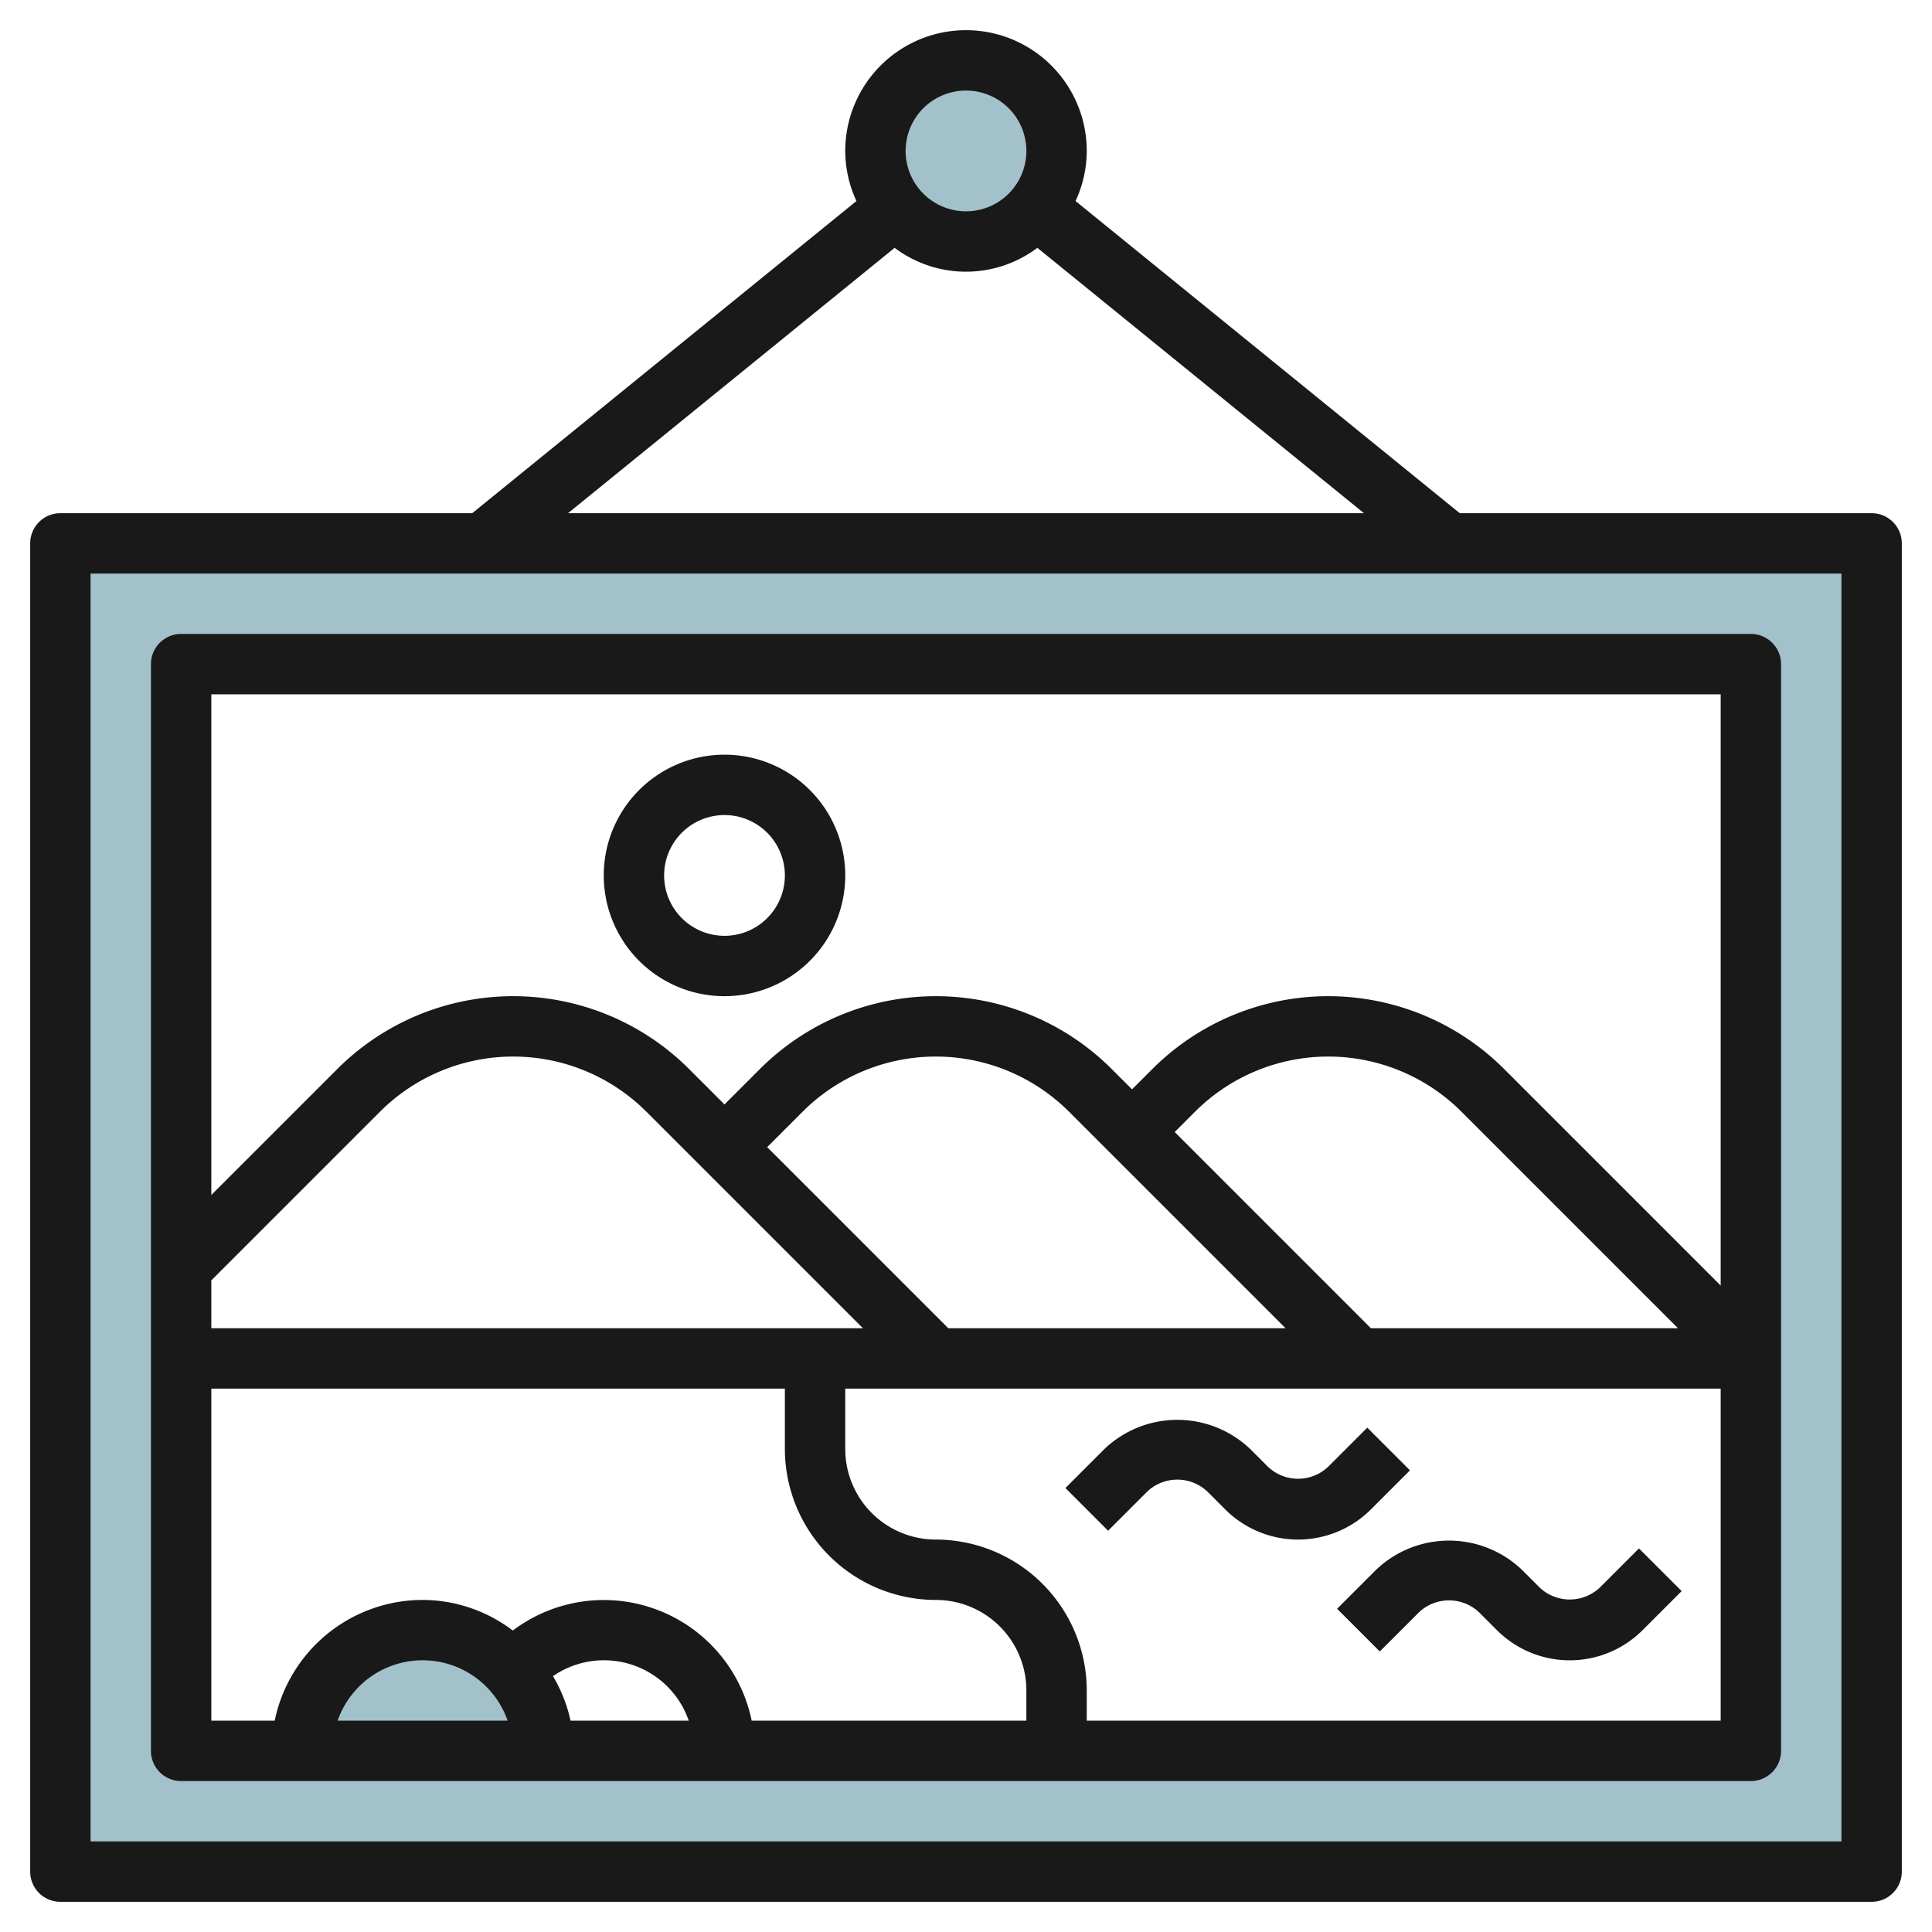
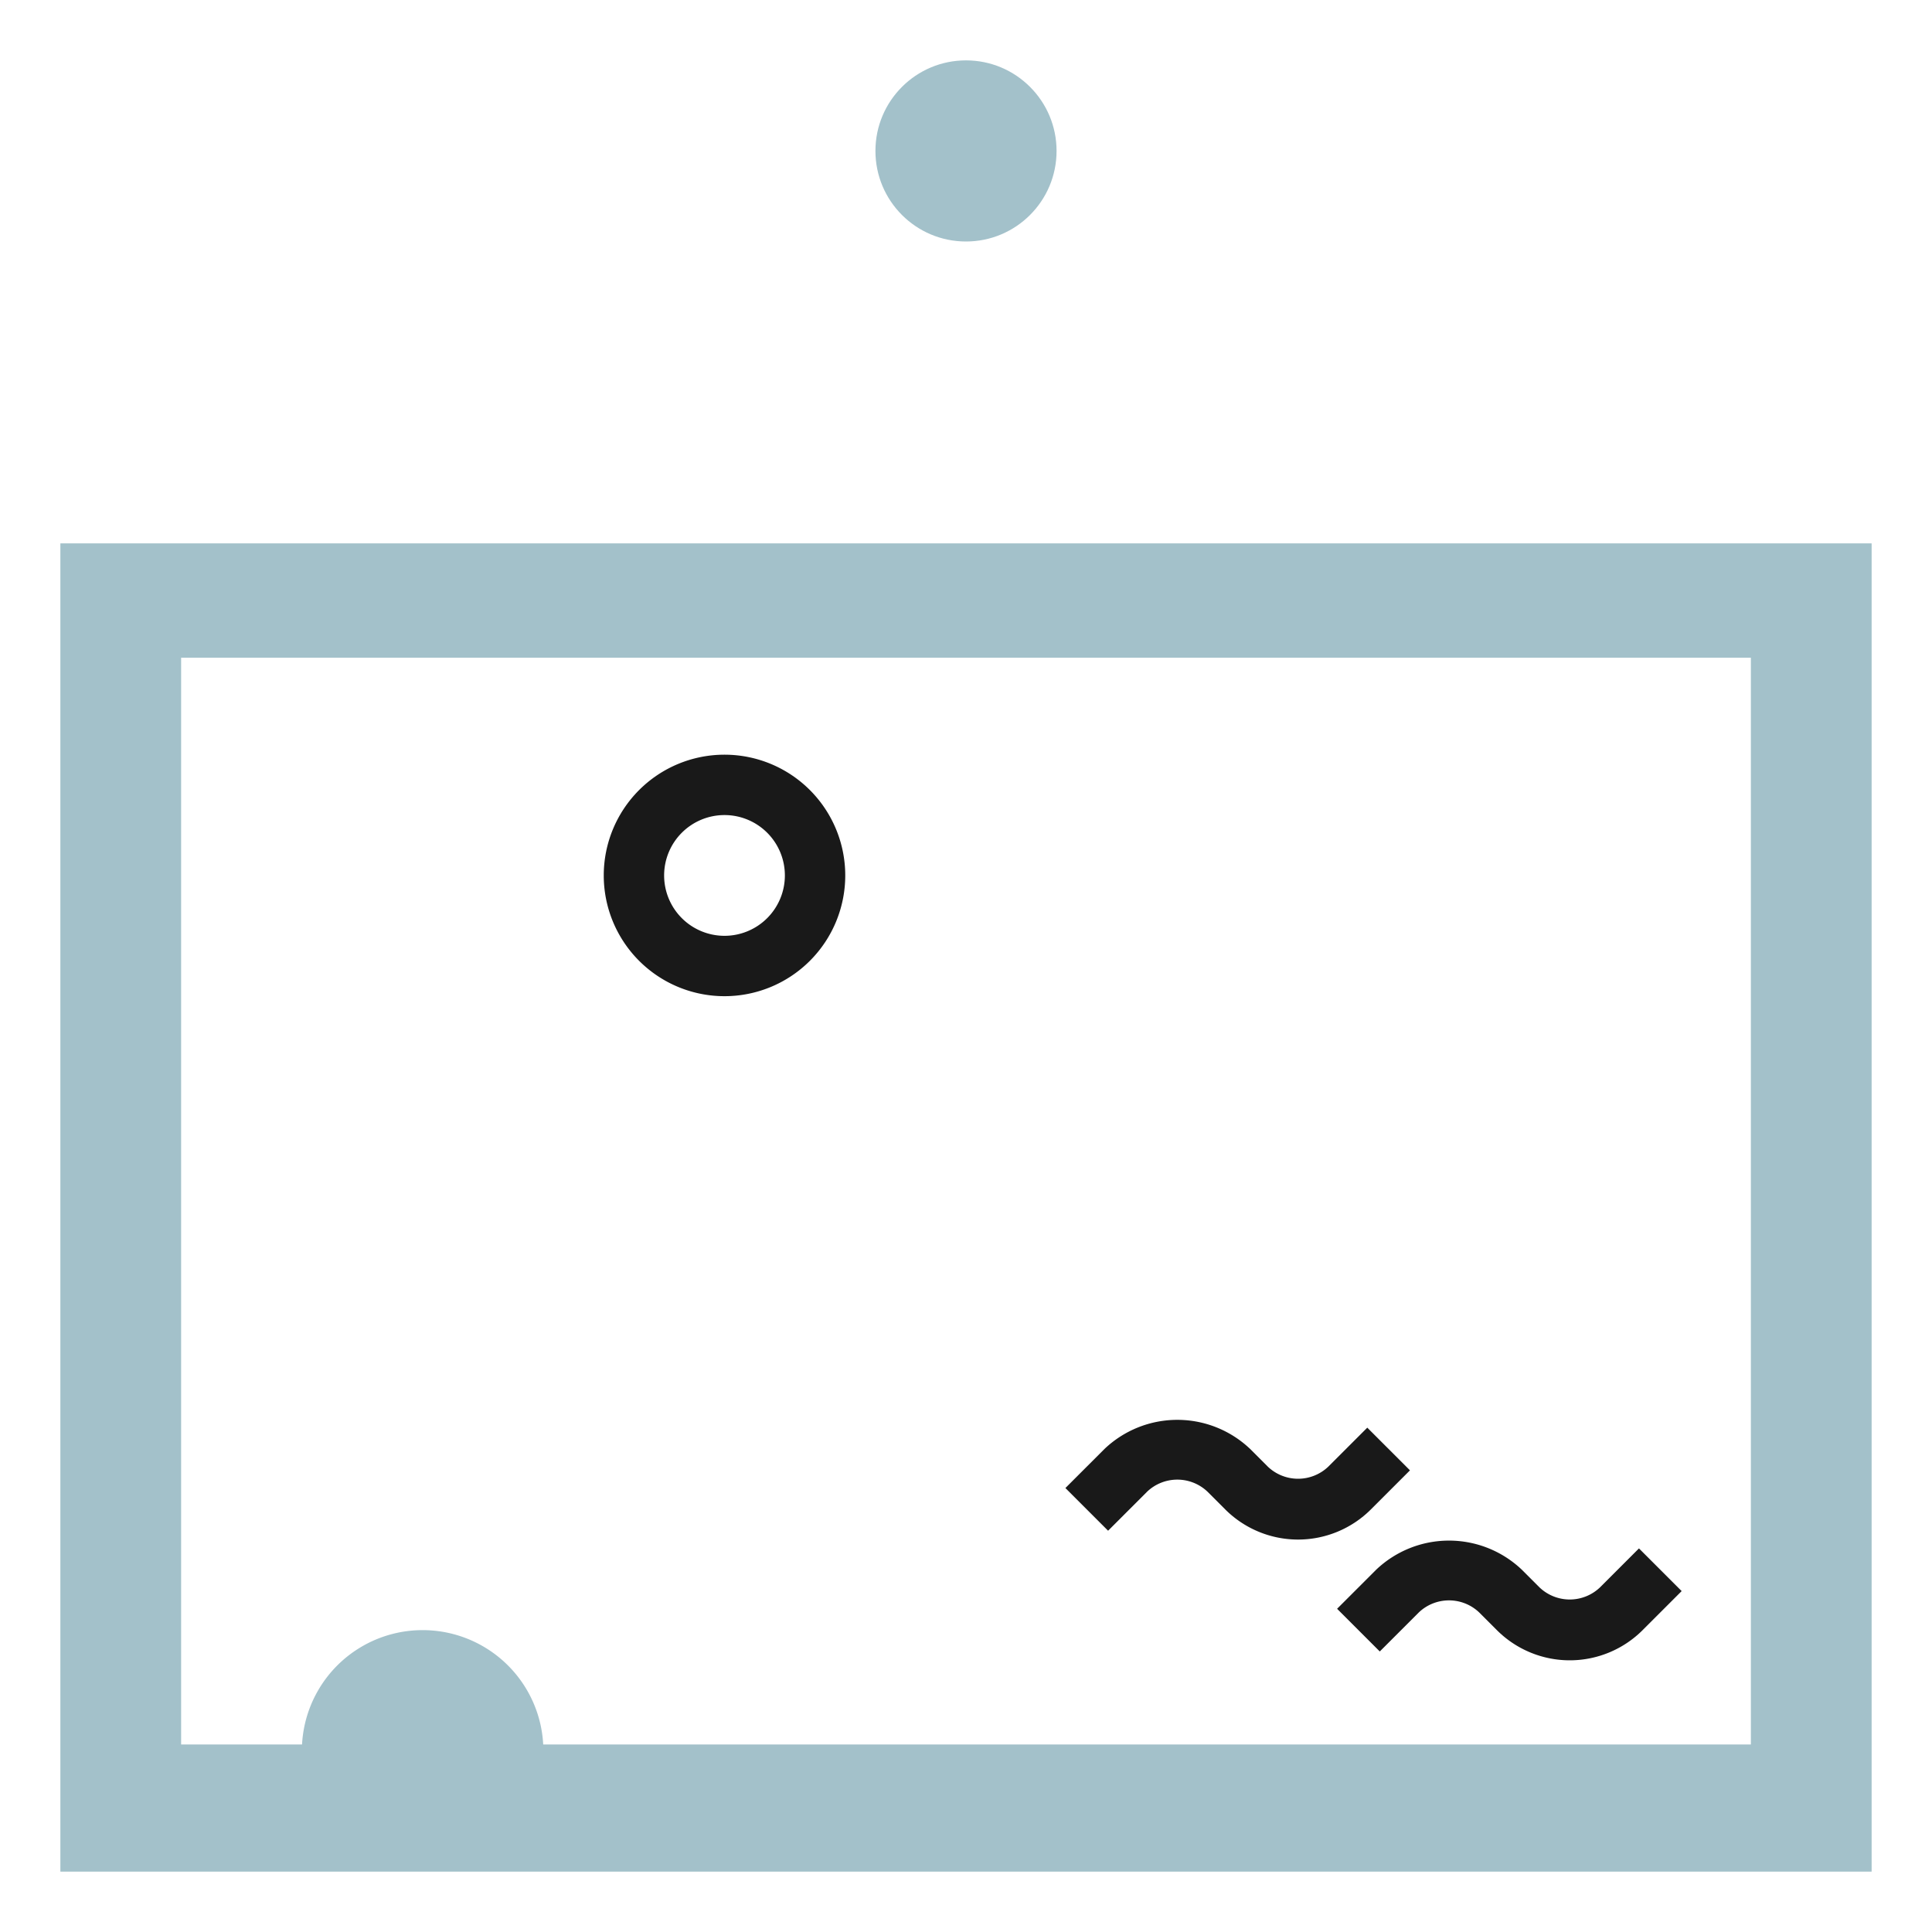
<svg xmlns="http://www.w3.org/2000/svg" id="Layer_3" height="512" viewBox="0 0 64 64" width="512" data-name="Layer 3">
  <path d="m2 18v44h60v-44zm56 39.788h-52v-36h52z" fill="#a3c1ca" />
  <circle cx="32" cy="5" fill="#a3c1ca" r="3" />
  <path d="m10 58a4 4 0 0 1 8 0" fill="#a3c1ca" />
  <g fill="#191919">
-     <path d="m62 17h-13.644l-12.727-10.34a3.96 3.96 0 0 0 .371-1.66 4 4 0 0 0 -8 0 3.955 3.955 0 0 0 .371 1.659l-12.727 10.341h-13.644a1 1 0 0 0 -1 1v44a1 1 0 0 0 1 1h60a1 1 0 0 0 1-1v-44a1 1 0 0 0 -1-1zm-30-14a2 2 0 1 1 -2 2 2 2 0 0 1 2-2zm-2.364 5.21a3.932 3.932 0 0 0 4.728 0l10.819 8.79h-26.366zm31.364 52.79h-58v-42h58z" />
-     <path d="m6 59h52a1 1 0 0 0 1-1v-36a1 1 0 0 0 -1-1h-52a1 1 0 0 0 -1 1v36a1 1 0 0 0 1 1zm39.414-15-6.5-6.5.672-.672a6.243 6.243 0 0 1 8.828 0l7.172 7.172zm-2.828 0h-11.172l-6-6 1.172-1.172a6.243 6.243 0 0 1 8.828 0zm-14 0h-21.586v-1.586l5.586-5.586a6.243 6.243 0 0 1 8.828 0zm-21.586 2h19v2a5.006 5.006 0 0 0 5 5 3 3 0 0 1 3 3v1h-9.1a5 5 0 0 0 -7.913-2.986 4.951 4.951 0 0 0 -2.987-1.014 5.009 5.009 0 0 0 -4.9 4h-2.1zm9.816 11h-5.632a2.982 2.982 0 0 1 5.632 0zm1.5-1.473a2.971 2.971 0 0 1 4.5 1.473h-3.916a4.924 4.924 0 0 0 -.581-1.473zm17.684 1.473v-1a5.006 5.006 0 0 0 -5-5 3 3 0 0 1 -3-3v-2h29v11zm21-34v19.586l-7.172-7.172a8.242 8.242 0 0 0 -11.656 0l-.672.672-.672-.672a8.242 8.242 0 0 0 -11.656 0l-1.172 1.172-1.172-1.172a8.242 8.242 0 0 0 -11.656 0l-4.172 4.172v-16.586z" />
    <path d="m24 33a4 4 0 1 0 -4-4 4 4 0 0 0 4 4zm0-6a2 2 0 1 1 -2 2 2 2 0 0 1 2-2z" />
    <path d="m53 52.586a1.451 1.451 0 0 1 -2 0l-.586-.586a3.5 3.5 0 0 0 -4.828 0l-1.293 1.293 1.414 1.414 1.293-1.293a1.451 1.451 0 0 1 2 0l.586.586a3.414 3.414 0 0 0 4.828 0l1.293-1.293-1.414-1.414z" />
    <path d="m46.707 48.707-1.414-1.414-1.293 1.293a1.451 1.451 0 0 1 -2 0l-.586-.586a3.5 3.5 0 0 0 -4.828 0l-1.293 1.293 1.414 1.414 1.293-1.293a1.451 1.451 0 0 1 2 0l.586.586a3.414 3.414 0 0 0 4.828 0z" />
  </g>
</svg>